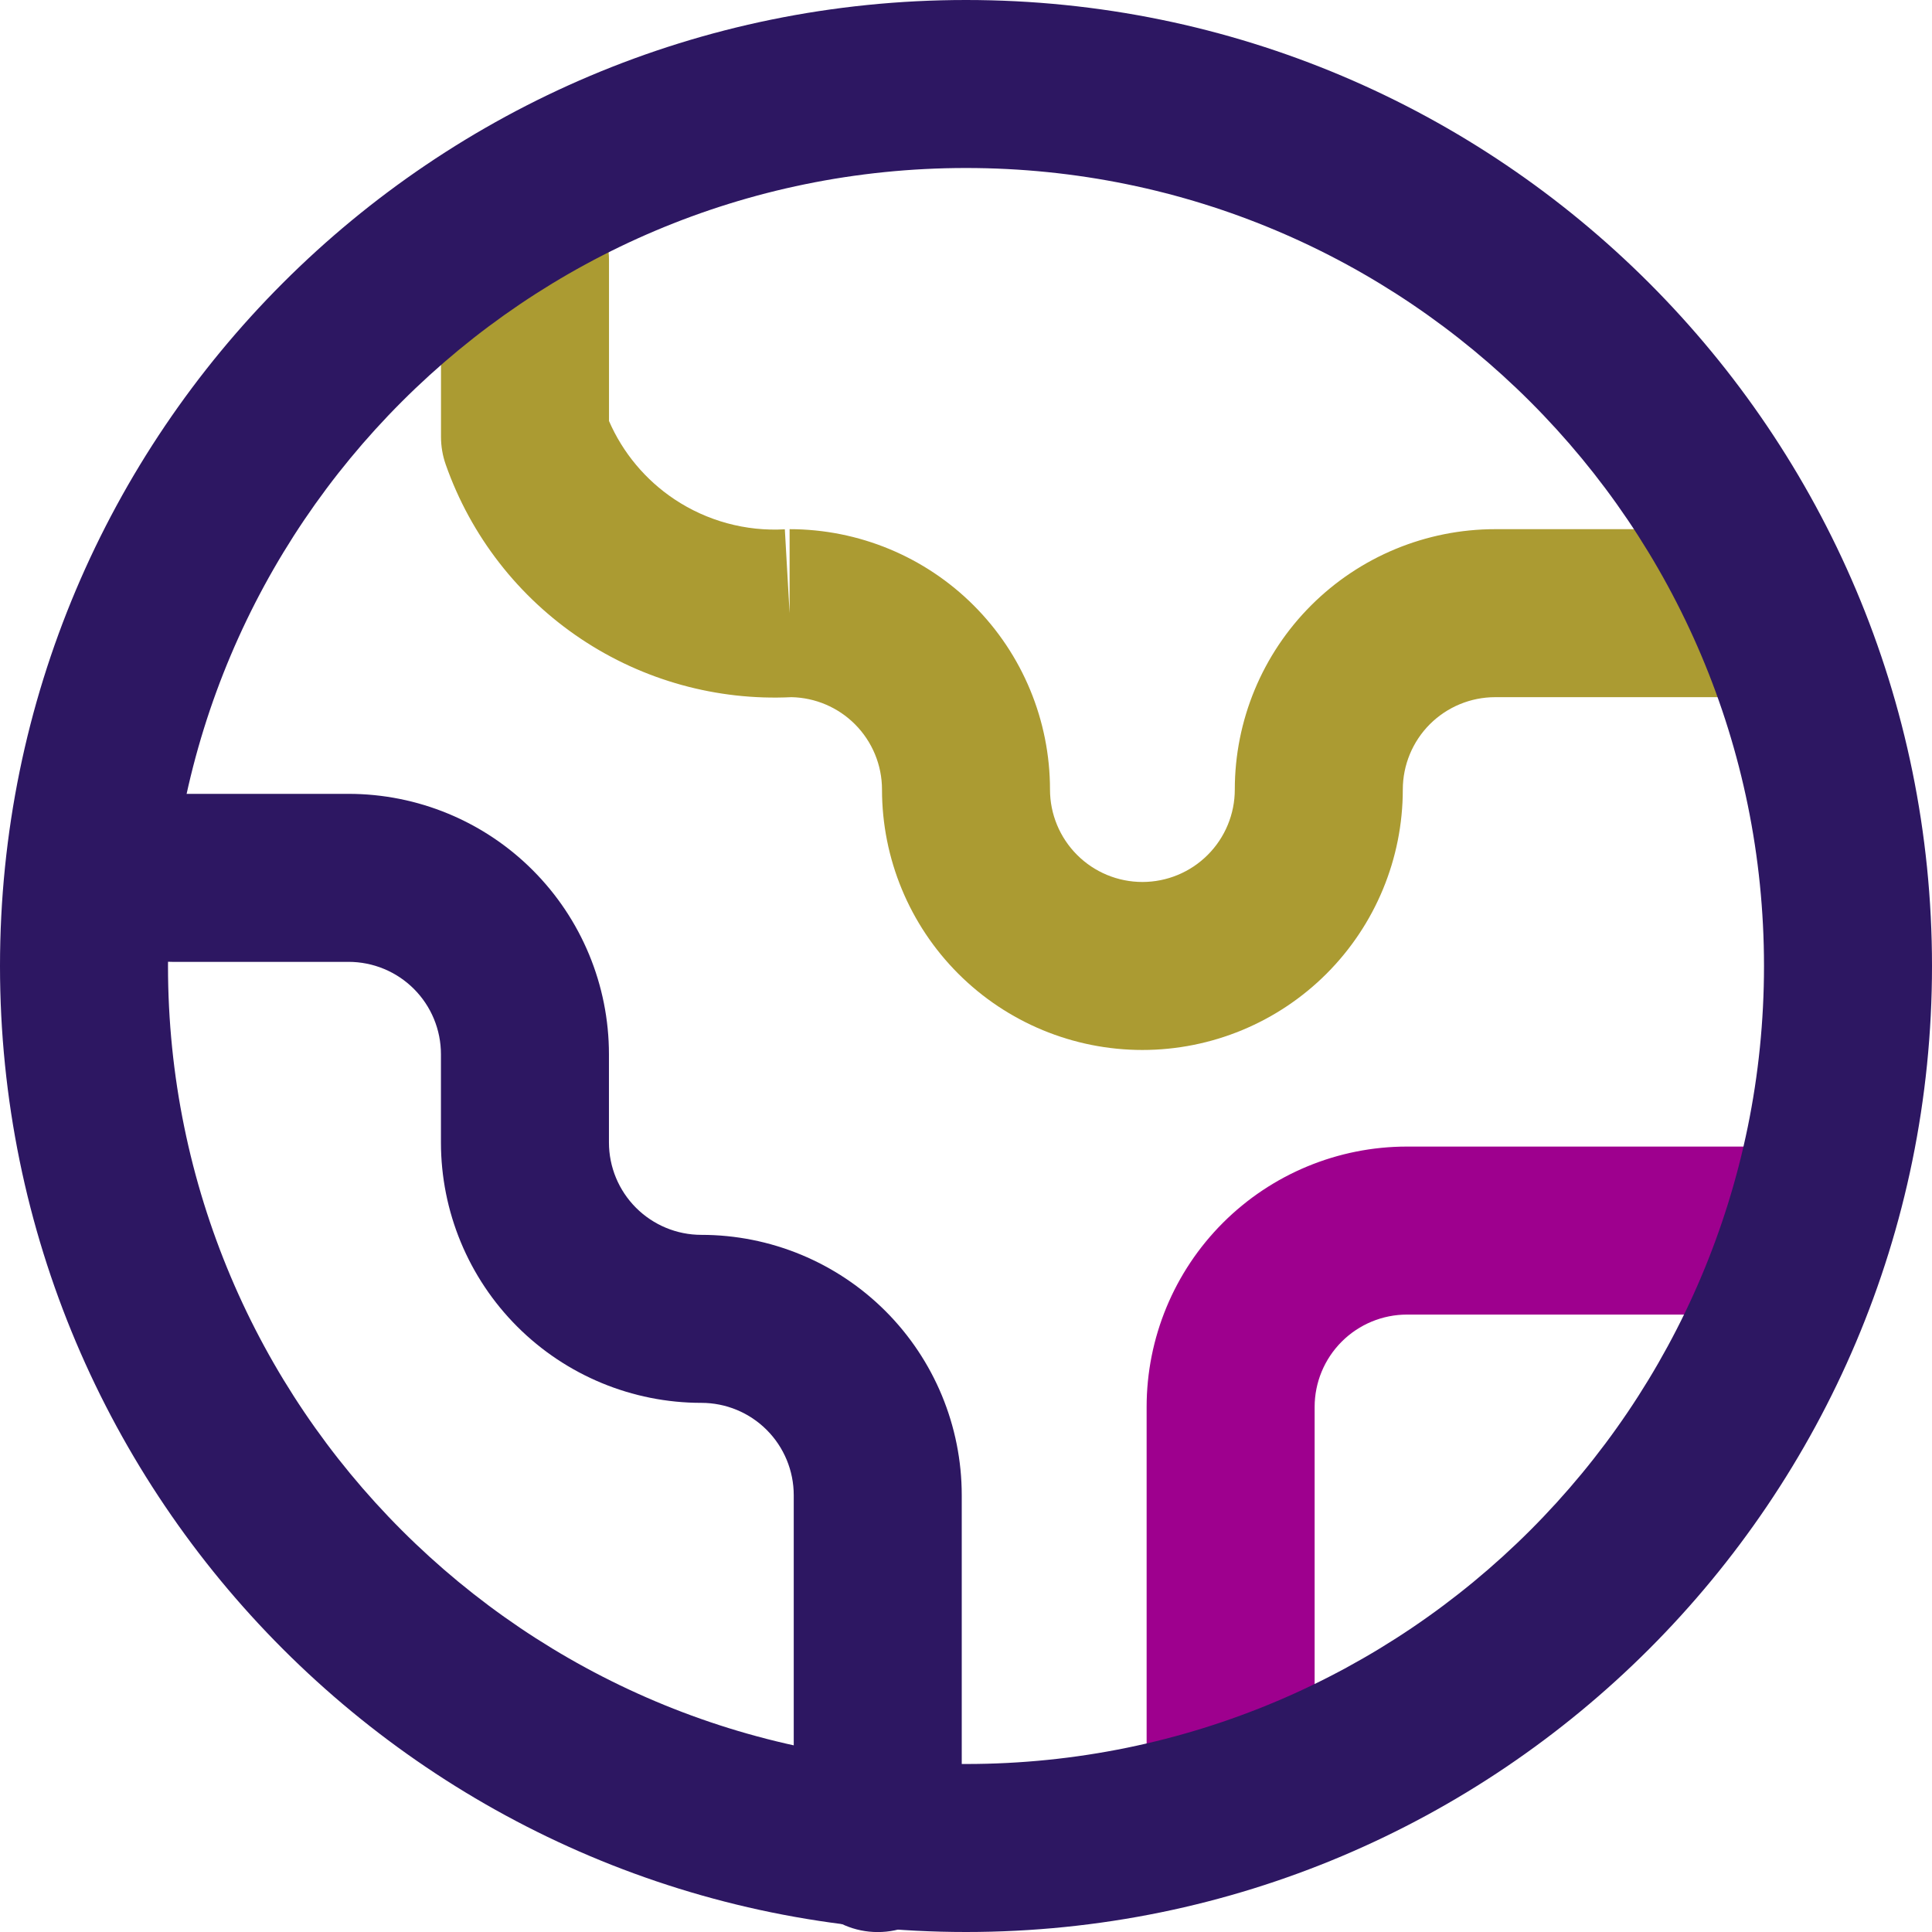
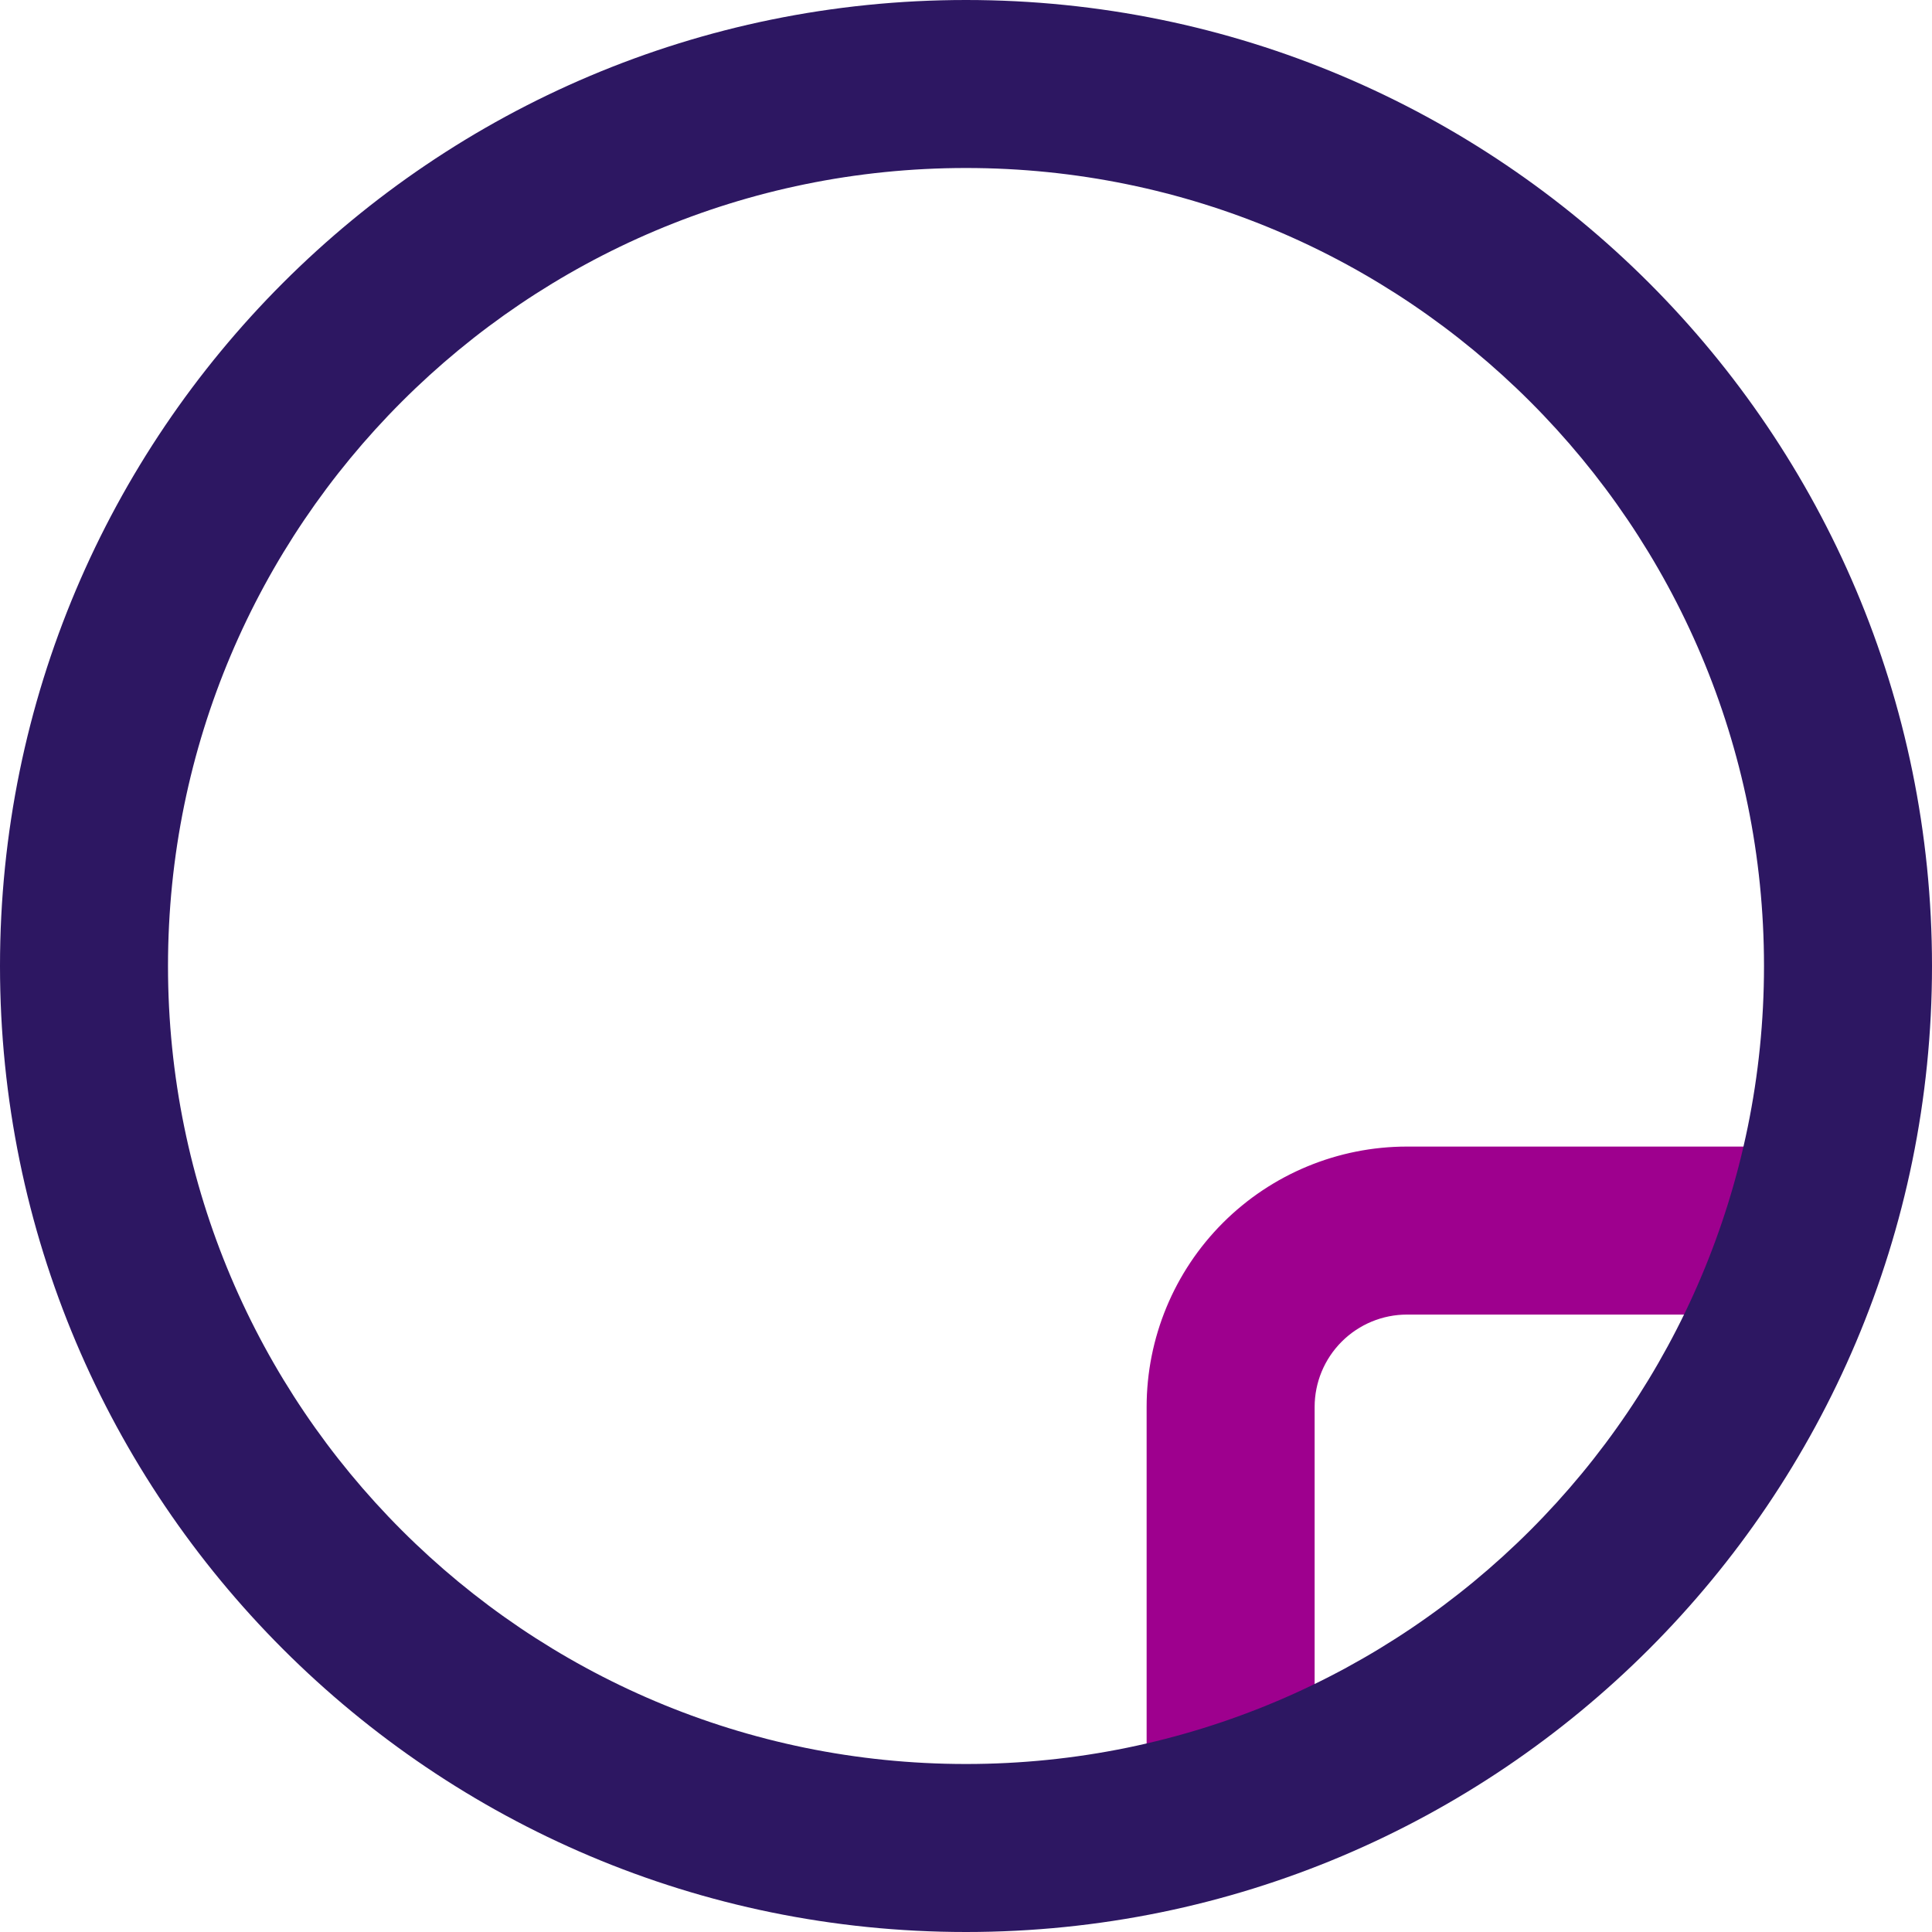
<svg xmlns="http://www.w3.org/2000/svg" width="69" height="69" viewBox="0 0 69 69" fill="none">
  <path fill-rule="evenodd" clip-rule="evenodd" d="M50.251 46.949C49.376 46.949 48.537 47.297 47.918 47.916C47.299 48.535 46.951 49.374 46.951 50.249V62.849C46.951 64.506 45.608 65.849 43.951 65.849C42.294 65.849 40.951 64.506 40.951 62.849V50.249C40.951 47.783 41.931 45.417 43.675 43.673C45.419 41.929 47.785 40.949 50.251 40.949H62.851C64.508 40.949 65.851 42.292 65.851 43.949C65.851 45.606 64.508 46.949 62.851 46.949H50.251Z" fill="#9E008E" />
-   <path fill-rule="evenodd" clip-rule="evenodd" d="M18.75 6.299C20.407 6.299 21.75 7.642 21.75 9.299V15.036C22.243 16.17 23.053 17.141 24.087 17.831C25.25 18.606 26.634 18.983 28.03 18.904L28.2 21.899V18.899C30.666 18.899 33.032 19.879 34.776 21.623C36.52 23.367 37.5 25.732 37.5 28.199C37.5 29.074 37.848 29.913 38.467 30.532C39.085 31.151 39.925 31.499 40.8 31.499C41.675 31.499 42.515 31.151 43.133 30.532C43.752 29.913 44.1 29.074 44.1 28.199C44.1 25.732 45.08 23.367 46.824 21.623C48.568 19.879 50.934 18.899 53.4 18.899H62.85C64.507 18.899 65.85 20.242 65.85 21.899C65.85 23.556 64.507 24.899 62.85 24.899H53.4C52.525 24.899 51.685 25.247 51.066 25.865C50.448 26.484 50.1 27.324 50.1 28.199C50.1 30.665 49.12 33.031 47.376 34.775C45.632 36.519 43.267 37.499 40.8 37.499C38.334 37.499 35.968 36.519 34.224 34.775C32.48 33.031 31.5 30.665 31.5 28.199C31.5 27.324 31.152 26.484 30.533 25.865C29.93 25.262 29.117 24.916 28.266 24.899C25.607 25.028 22.975 24.301 20.759 22.823C18.513 21.326 16.815 19.14 15.92 16.594C15.807 16.274 15.75 15.938 15.75 15.599V9.299C15.75 7.642 17.093 6.299 18.75 6.299Z" fill="#AB9B32" />
-   <path fill-rule="evenodd" clip-rule="evenodd" d="M3.148 31.352C3.148 29.695 4.492 28.352 6.148 28.352H12.448C14.915 28.352 17.28 29.331 19.024 31.076C20.769 32.82 21.748 35.185 21.748 37.652V40.802C21.748 41.677 22.096 42.516 22.715 43.135C23.334 43.754 24.173 44.102 25.048 44.102C27.515 44.102 29.88 45.081 31.625 46.825C33.369 48.57 34.348 50.935 34.348 53.402V66.002C34.348 67.658 33.005 69.002 31.348 69.002C29.692 69.002 28.348 67.658 28.348 66.002V53.402C28.348 52.526 28.001 51.687 27.382 51.068C26.763 50.449 25.924 50.102 25.048 50.102C22.582 50.102 20.216 49.122 18.472 47.378C16.728 45.634 15.748 43.268 15.748 40.802V37.652C15.748 36.776 15.401 35.937 14.782 35.318C14.163 34.699 13.324 34.352 12.448 34.352H6.148C4.492 34.352 3.148 33.008 3.148 31.352Z" fill="#2D1762" />
  <path fill-rule="evenodd" clip-rule="evenodd" d="M34.5 6C18.76 6 6 18.76 6 34.5C6 50.24 18.76 63 34.5 63C50.24 63 63 50.24 63 34.5C63 18.76 50.24 6 34.5 6ZM0 34.5C0 15.446 15.446 0 34.5 0C53.554 0 69 15.446 69 34.5C69 53.554 53.554 69 34.5 69C15.446 69 0 53.554 0 34.5Z" fill="#2D1762" />
</svg>